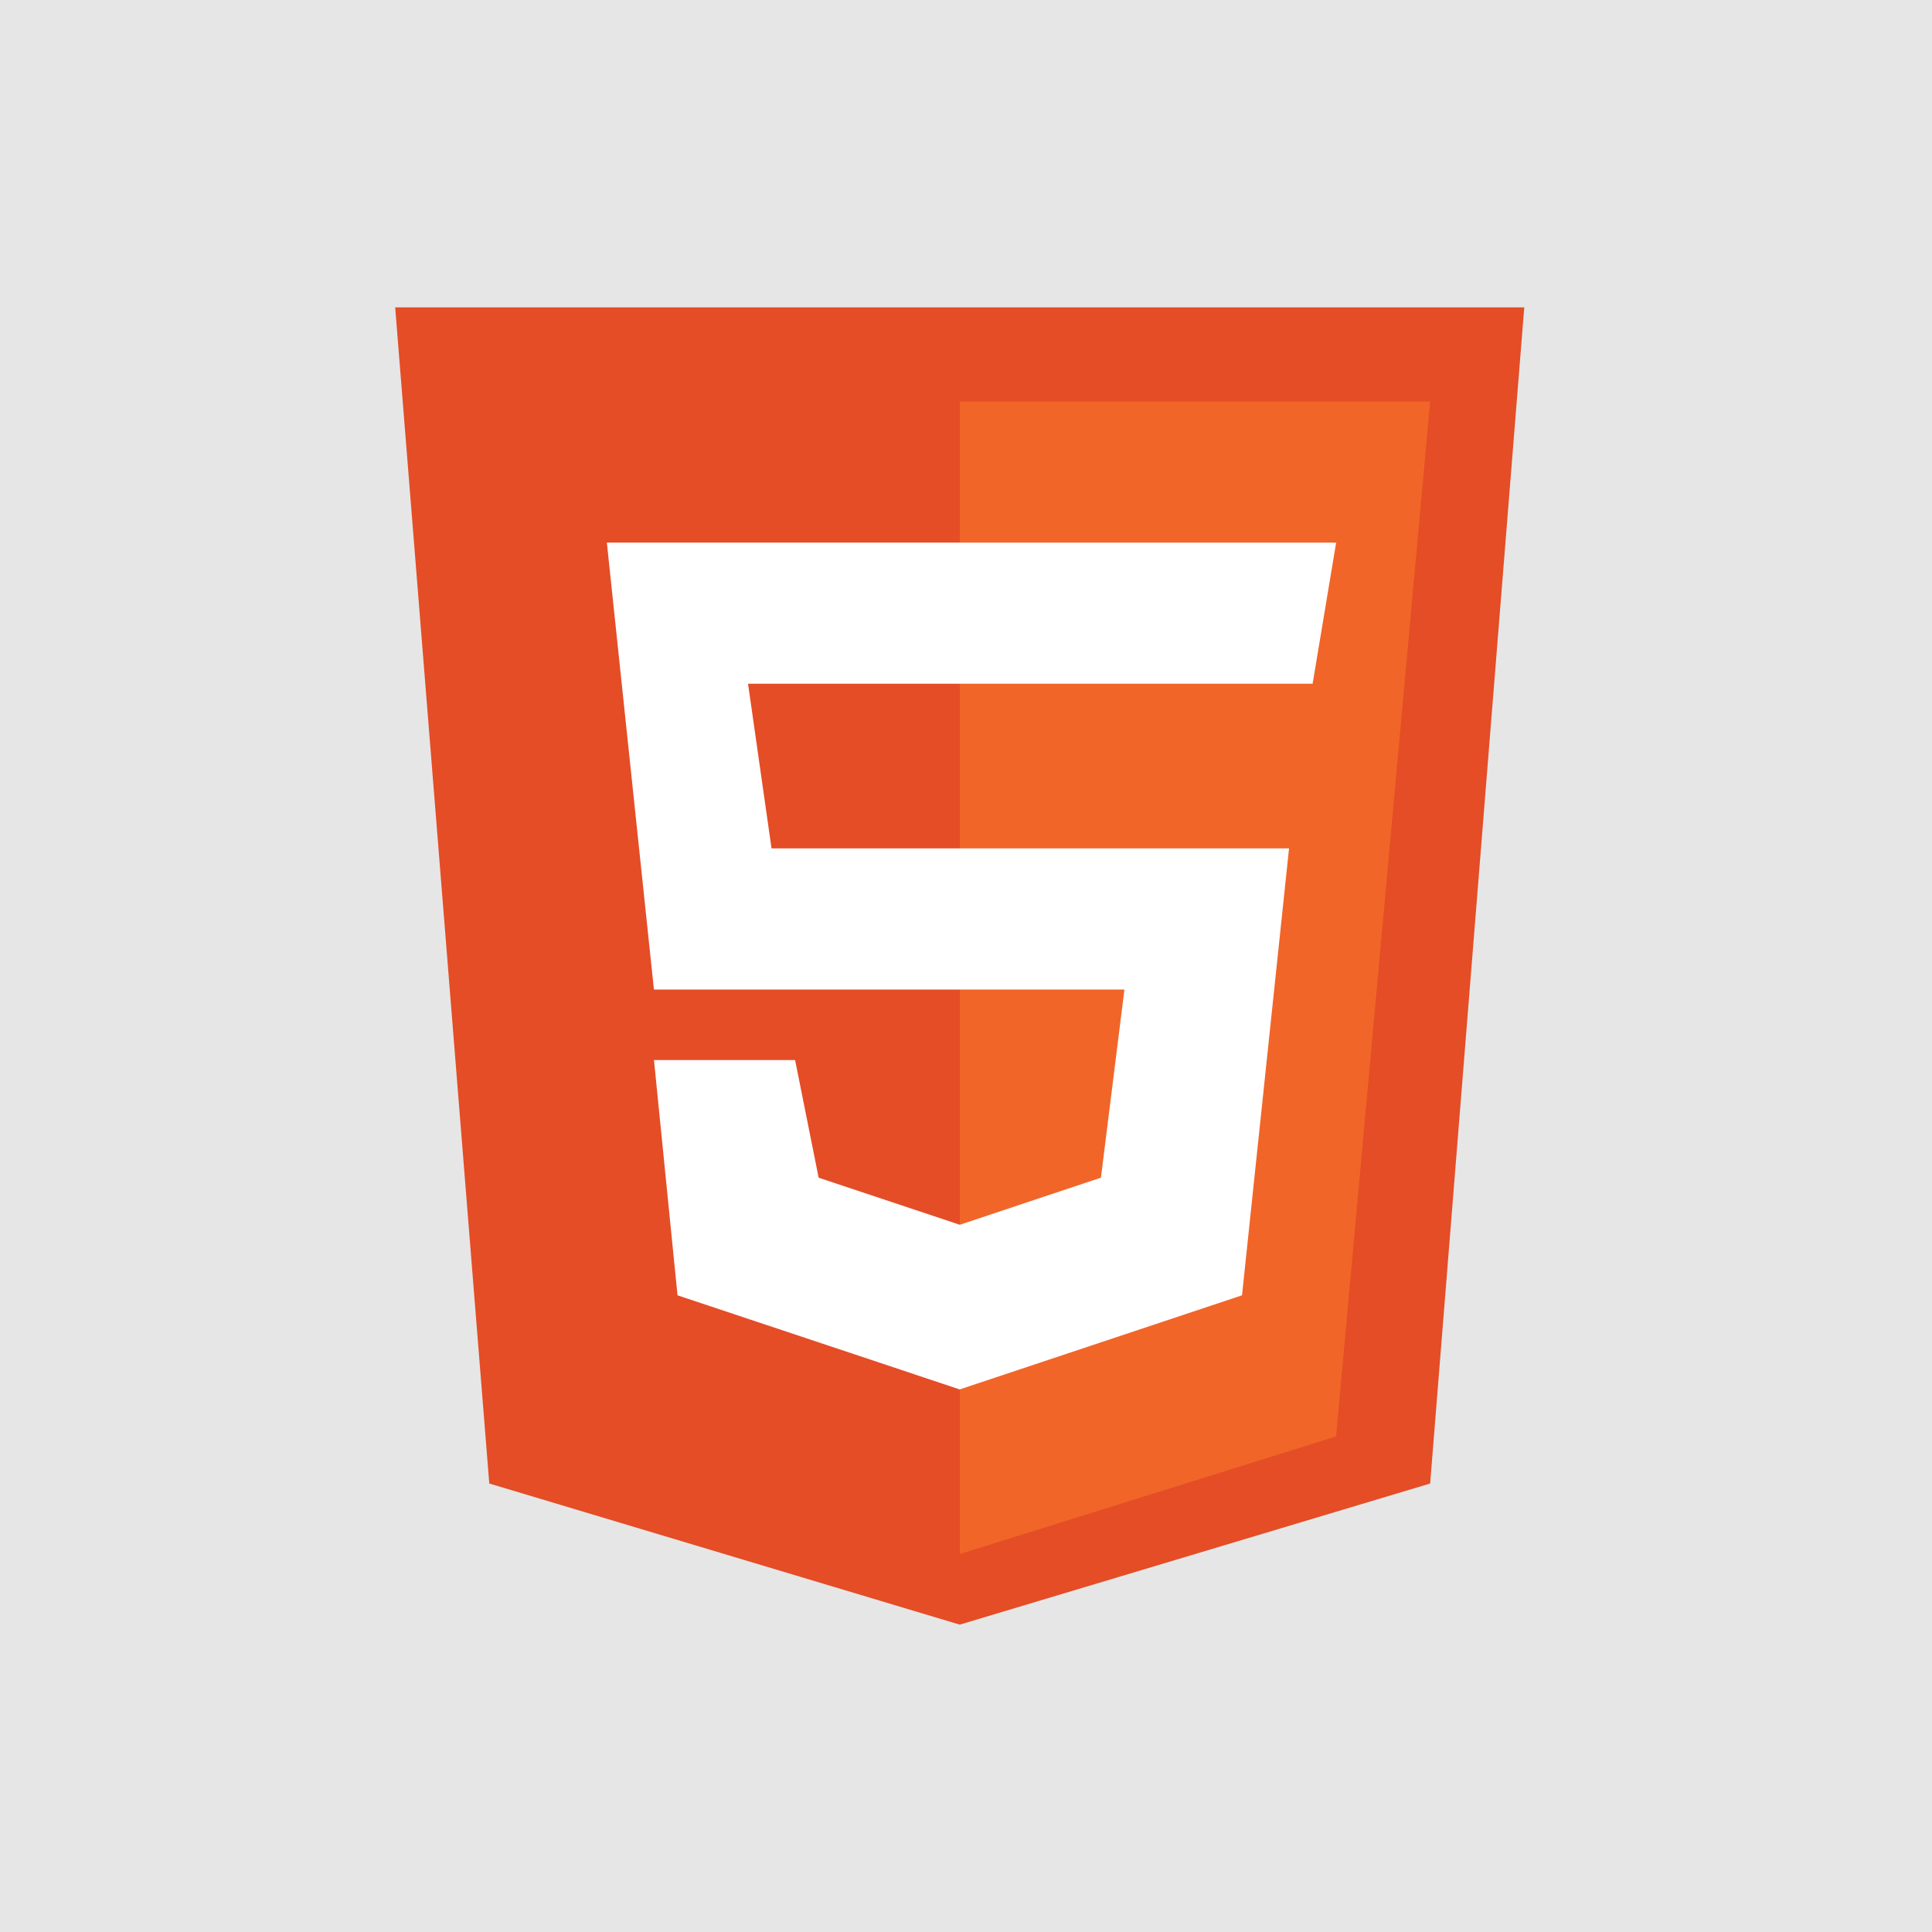
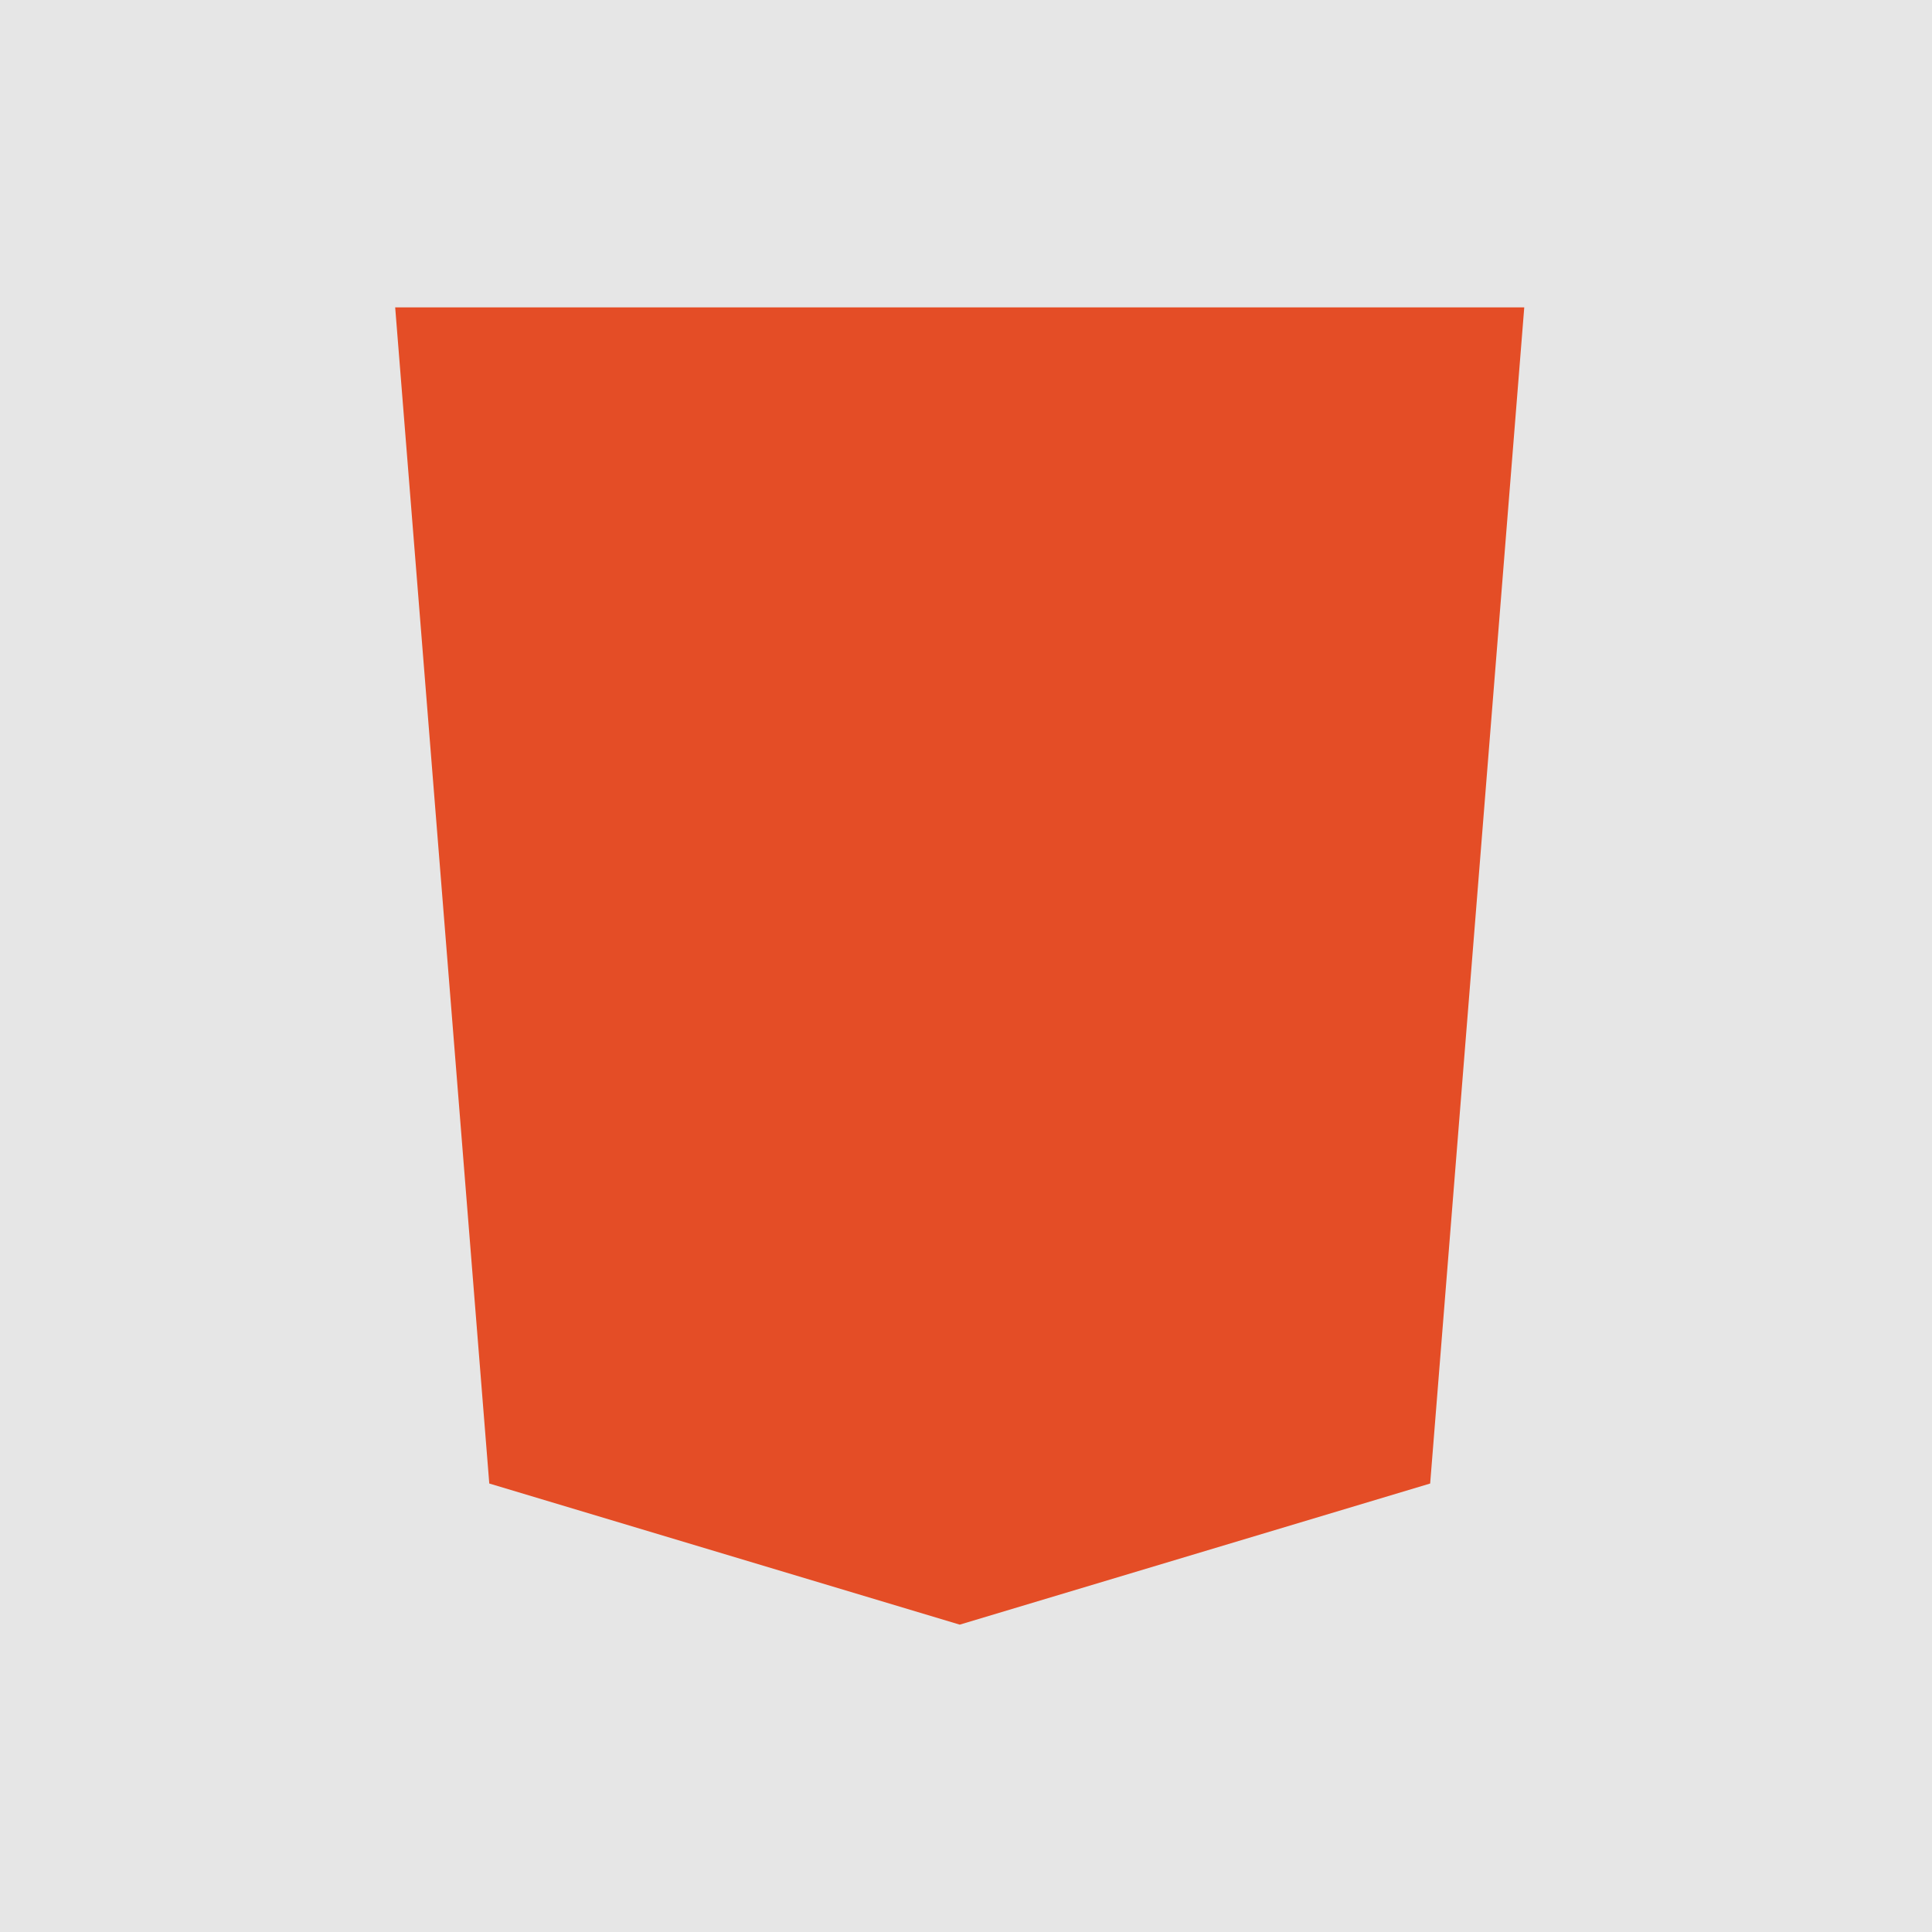
<svg xmlns="http://www.w3.org/2000/svg" width="44" height="44" fill="none">
  <path fill="#E6E6E6" d="M0 0h44v44H0z" />
-   <path fill="#E44D26" d="M11.143 33.786 9 7h25.714l-2.143 26.786L21.857 37l-10.714-3.214z" />
-   <path fill="#F16529" d="M32.571 9.143H21.857v26.25l8.571-2.679 2.143-23.571z" />
-   <path fill="#fff" d="m14.893 22.536-1.072-10.179H30.43l-.536 3.214H17.036l.535 3.75h11.786L28.286 29.5l-6.429 2.143L15.43 29.5l-.536-5.357h3.214l.536 2.678 3.214 1.072 3.215-1.072.535-4.285H14.893z" />
+   <path fill="#E44D26" d="M11.143 33.786 9 7h25.714l-2.143 26.786L21.857 37l-10.714-3.214" />
</svg>